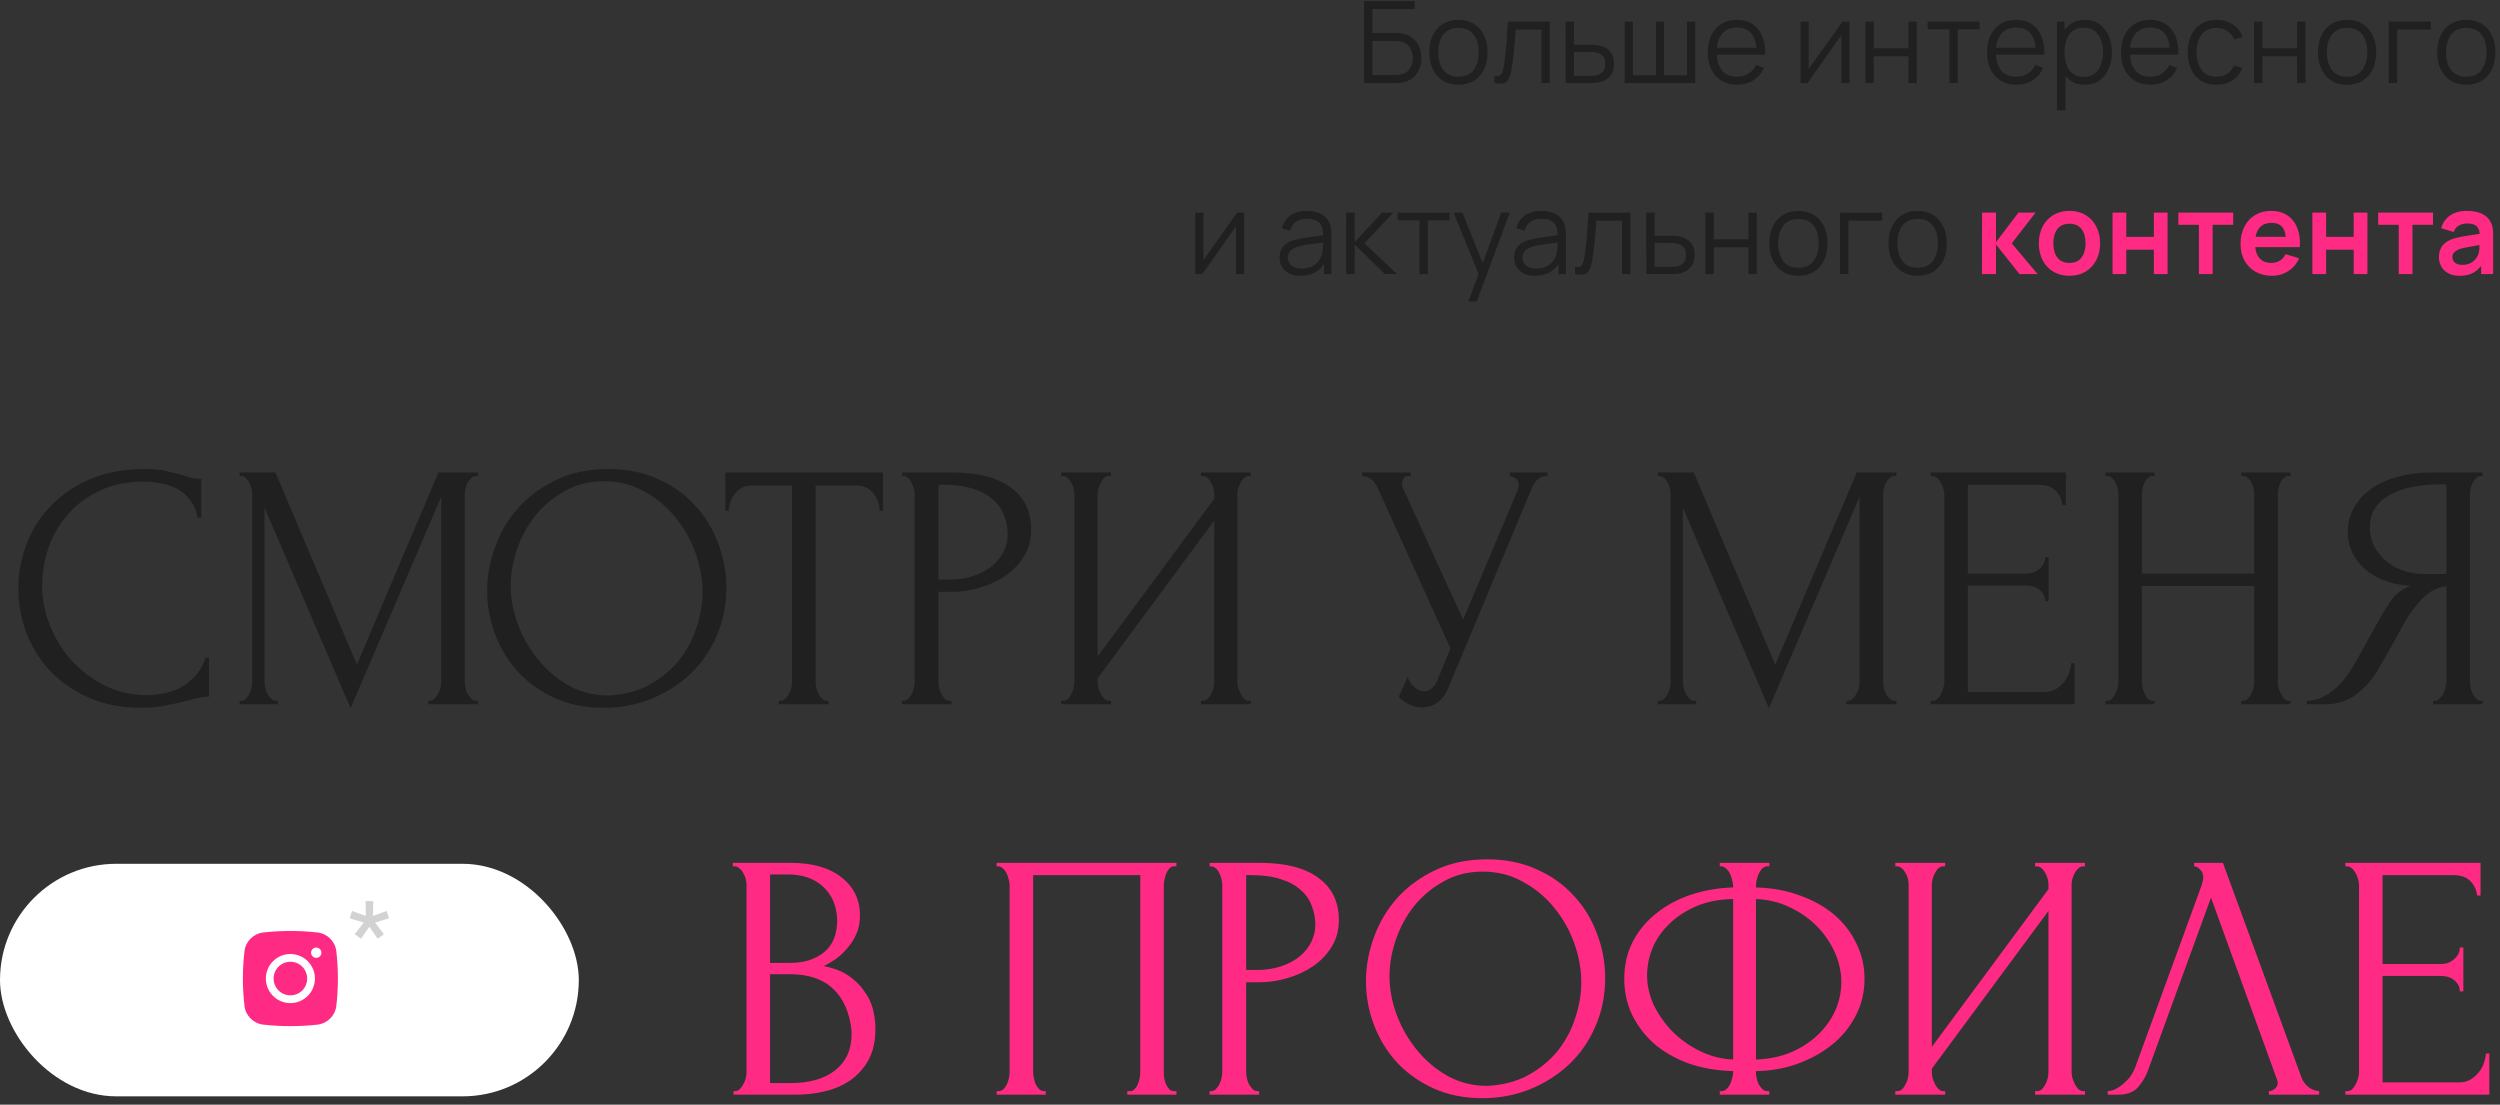
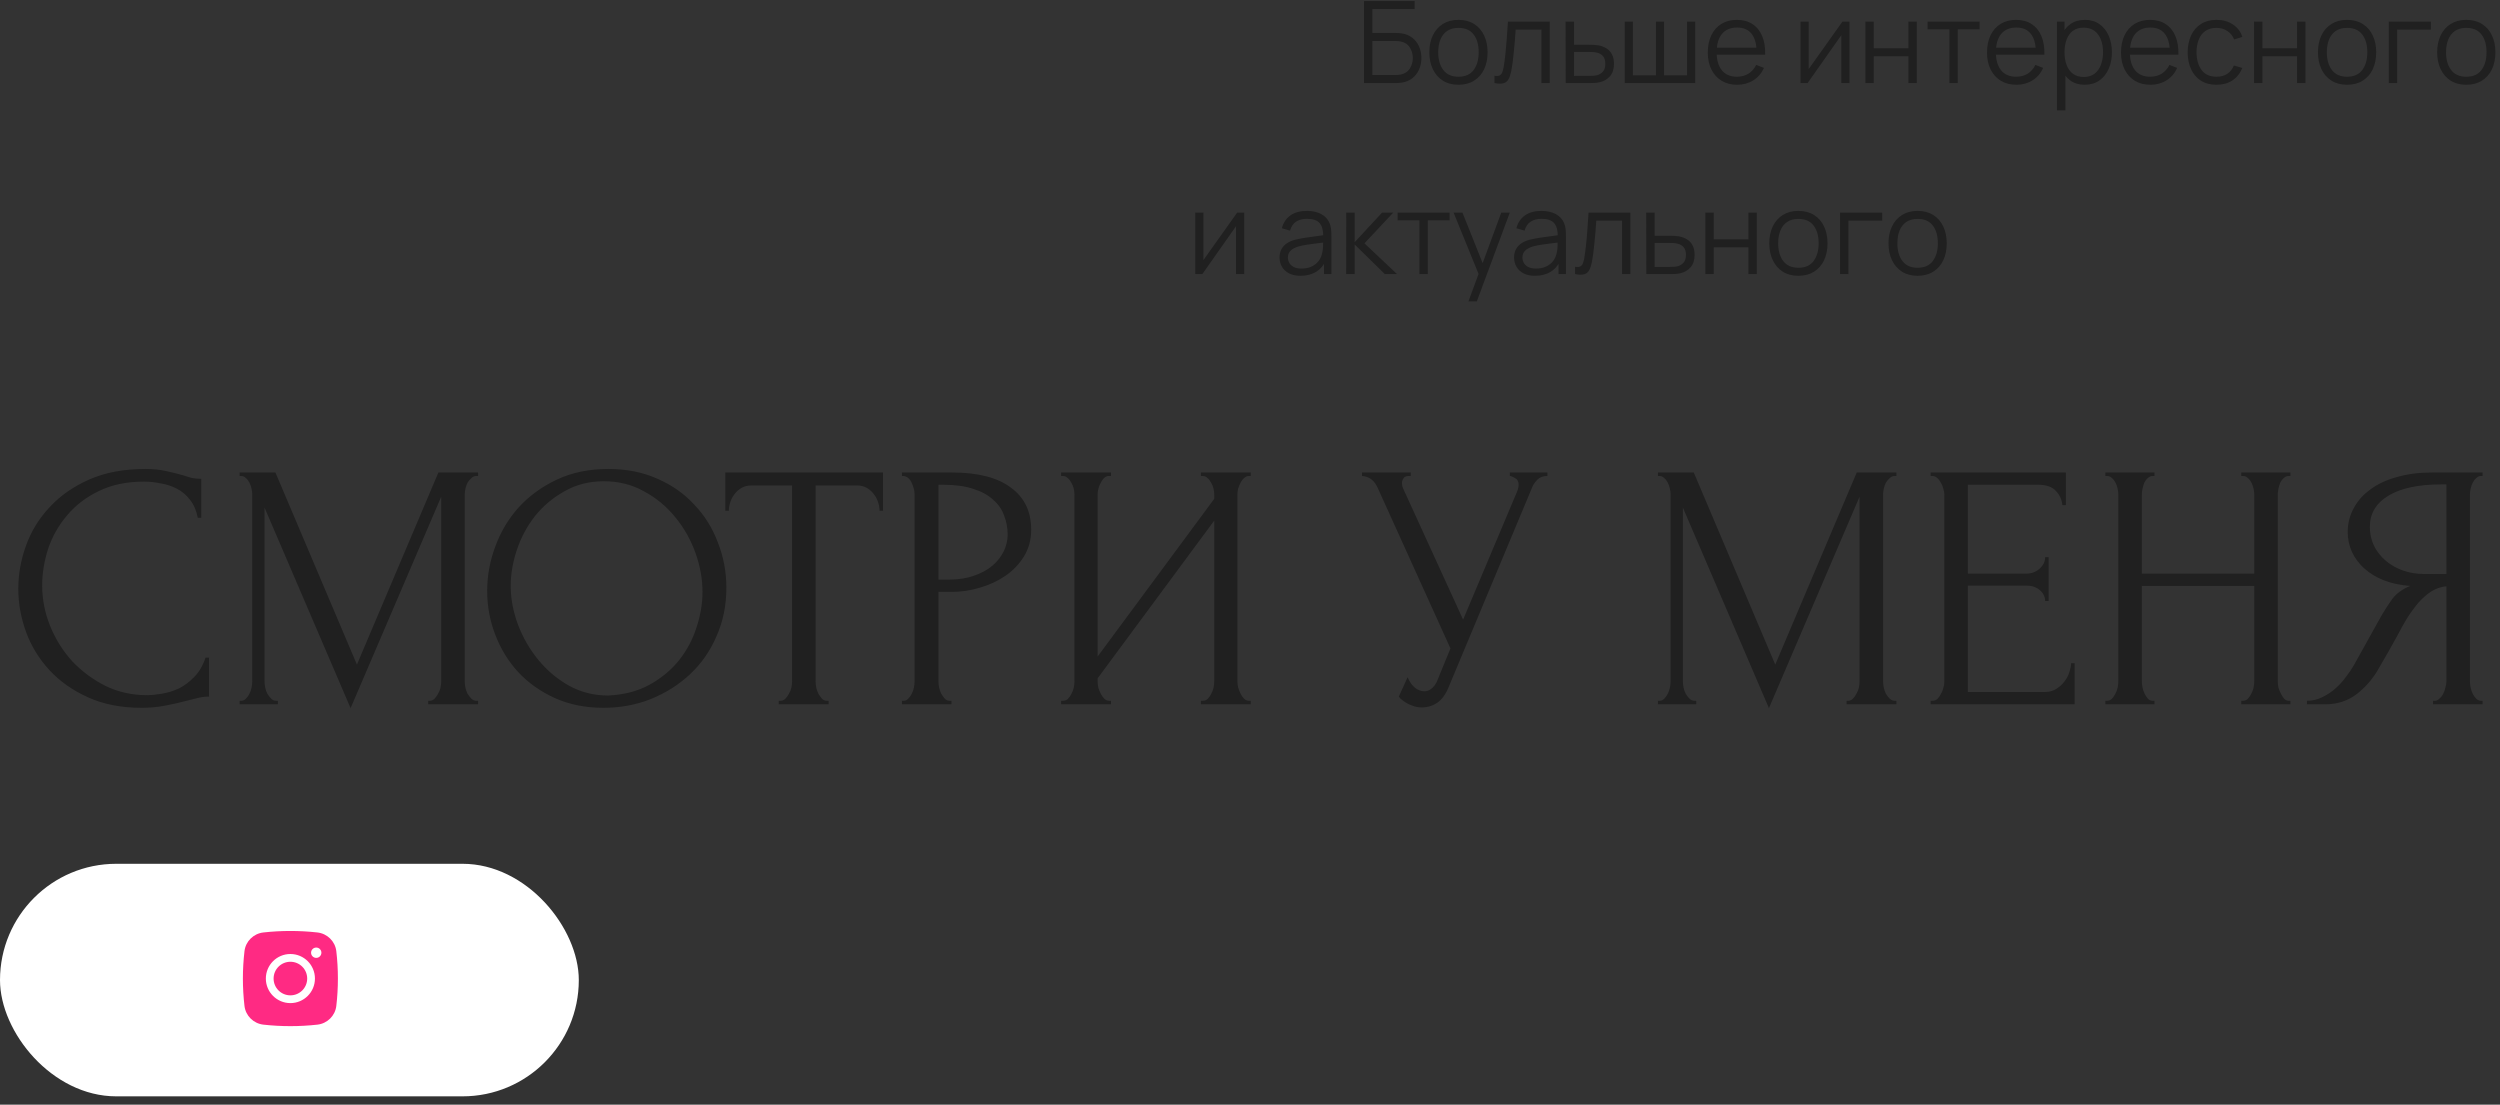
<svg xmlns="http://www.w3.org/2000/svg" width="301" height="133" viewBox="0 0 301 133" fill="none">
  <rect x="0" y="0" width="301" height="133" fill="#333333" stroke="none" />
  <path d="M17.343 57.986C15.257 57.986 13.438 58.366 11.888 59.127C10.365 59.86 9.097 60.833 8.082 62.045C7.067 63.229 6.306 64.569 5.798 66.063C5.319 67.557 5.079 69.037 5.079 70.503C5.079 72.167 5.403 73.802 6.052 75.409C6.7 76.988 7.588 78.397 8.716 79.638C9.872 80.85 11.211 81.837 12.733 82.598C14.256 83.331 15.905 83.698 17.681 83.698C18.189 83.698 18.781 83.641 19.458 83.528C20.162 83.416 20.853 83.204 21.53 82.894C22.206 82.556 22.827 82.091 23.39 81.499C23.983 80.906 24.434 80.131 24.744 79.173H25.167V83.867C24.744 83.867 24.293 83.923 23.813 84.036C23.362 84.149 22.855 84.275 22.291 84.416C21.558 84.614 20.74 84.797 19.838 84.966C18.964 85.135 18.034 85.22 17.047 85.22C14.594 85.22 12.438 84.797 10.577 83.951C8.716 83.106 7.165 82.006 5.925 80.653C4.684 79.299 3.754 77.777 3.134 76.085C2.514 74.366 2.203 72.632 2.203 70.884C2.203 69.136 2.514 67.402 3.134 65.682C3.754 63.962 4.699 62.426 5.967 61.073C7.236 59.691 8.829 58.578 10.746 57.732C12.663 56.886 14.918 56.463 17.512 56.463C18.443 56.463 19.274 56.548 20.007 56.717C20.768 56.886 21.445 57.055 22.037 57.224C22.46 57.365 22.841 57.478 23.179 57.563C23.546 57.619 23.898 57.647 24.236 57.647V62.341H23.813C23.644 61.467 23.334 60.748 22.883 60.185C22.432 59.593 21.896 59.141 21.276 58.831C20.684 58.521 20.035 58.31 19.331 58.197C18.654 58.056 17.991 57.986 17.343 57.986ZM51.557 84.374H51.769C51.966 84.374 52.149 84.29 52.319 84.121C52.488 83.951 52.629 83.754 52.741 83.528C52.882 83.303 52.981 83.063 53.038 82.809C53.094 82.528 53.122 82.274 53.122 82.048V59.804L42.211 85.262L31.85 61.115V82.048C31.85 82.274 31.879 82.528 31.935 82.809C31.991 83.063 32.076 83.303 32.189 83.528C32.33 83.754 32.485 83.951 32.654 84.121C32.823 84.29 33.02 84.374 33.246 84.374H33.457V84.797H28.848V84.374H29.059C29.257 84.374 29.44 84.29 29.609 84.121C29.778 83.951 29.919 83.754 30.032 83.528C30.145 83.303 30.229 83.063 30.286 82.809C30.342 82.528 30.37 82.274 30.37 82.048V59.508C30.37 59.311 30.342 59.085 30.286 58.831C30.229 58.578 30.145 58.338 30.032 58.112C29.919 57.887 29.778 57.704 29.609 57.563C29.44 57.394 29.257 57.309 29.059 57.309H28.848V56.886H33.161L42.973 80.018L52.784 56.886H57.562V57.309H57.351C57.126 57.309 56.928 57.394 56.759 57.563C56.59 57.704 56.435 57.887 56.294 58.112C56.181 58.338 56.096 58.578 56.04 58.831C55.984 59.085 55.955 59.311 55.955 59.508V82.048C55.955 82.274 55.984 82.528 56.04 82.809C56.096 83.063 56.181 83.303 56.294 83.528C56.435 83.754 56.59 83.951 56.759 84.121C56.928 84.29 57.126 84.374 57.351 84.374H57.562V84.797H51.557V84.374ZM73.246 56.463C75.445 56.463 77.419 56.858 79.167 57.647C80.915 58.408 82.395 59.452 83.607 60.777C84.848 62.074 85.792 63.596 86.441 65.344C87.117 67.064 87.456 68.868 87.456 70.757C87.456 72.871 87.061 74.817 86.271 76.593C85.51 78.369 84.453 79.891 83.1 81.16C81.746 82.429 80.168 83.43 78.363 84.163C76.587 84.868 74.684 85.22 72.654 85.22C70.483 85.22 68.524 84.825 66.776 84.036C65.056 83.246 63.59 82.203 62.378 80.906C61.194 79.61 60.278 78.115 59.629 76.424C58.981 74.732 58.656 72.97 58.656 71.138C58.656 69.333 58.981 67.557 59.629 65.809C60.278 64.033 61.222 62.454 62.462 61.073C63.731 59.691 65.268 58.578 67.072 57.732C68.876 56.886 70.934 56.463 73.246 56.463ZM73.204 83.74C75.093 83.655 76.742 83.232 78.152 82.471C79.59 81.682 80.788 80.695 81.746 79.511C82.705 78.299 83.41 76.974 83.861 75.536C84.34 74.098 84.58 72.674 84.58 71.264C84.58 69.714 84.298 68.149 83.734 66.57C83.17 64.992 82.367 63.568 81.324 62.299C80.28 61.002 79.026 59.959 77.56 59.17C76.122 58.352 74.501 57.943 72.697 57.943C70.948 57.943 69.384 58.338 68.002 59.127C66.621 59.889 65.437 60.875 64.45 62.088C63.492 63.3 62.758 64.653 62.251 66.147C61.743 67.642 61.49 69.108 61.49 70.546C61.49 72.096 61.786 73.661 62.378 75.24C62.97 76.79 63.788 78.2 64.831 79.469C65.874 80.737 67.1 81.766 68.51 82.556C69.948 83.345 71.512 83.74 73.204 83.74ZM99.553 84.374H99.764V84.797H93.759V84.374H93.971C94.196 84.374 94.393 84.29 94.562 84.121C94.732 83.951 94.873 83.754 94.985 83.528C95.126 83.303 95.225 83.063 95.281 82.809C95.338 82.528 95.366 82.274 95.366 82.048V58.451H90.46C90.009 58.451 89.615 58.549 89.276 58.747C88.938 58.944 88.656 59.198 88.43 59.508C88.205 59.79 88.036 60.114 87.923 60.481C87.81 60.819 87.754 61.157 87.754 61.496H87.331V56.886H106.319V61.496H105.896C105.896 61.157 105.84 60.819 105.727 60.481C105.614 60.114 105.445 59.79 105.219 59.508C104.994 59.198 104.712 58.944 104.374 58.747C104.035 58.549 103.641 58.451 103.19 58.451H98.199V82.048C98.199 82.274 98.228 82.528 98.284 82.809C98.34 83.063 98.425 83.303 98.538 83.528C98.679 83.754 98.82 83.951 98.961 84.121C99.13 84.29 99.327 84.374 99.553 84.374ZM108.593 56.886H114.598C117.728 56.886 120.096 57.492 121.703 58.705C123.338 59.889 124.156 61.58 124.156 63.779C124.156 64.963 123.874 66.021 123.31 66.951C122.746 67.881 121.999 68.671 121.068 69.319C120.166 69.939 119.137 70.419 117.981 70.757C116.854 71.095 115.726 71.264 114.598 71.264H112.991V82.048C112.991 82.274 113.019 82.528 113.076 82.809C113.132 83.063 113.217 83.303 113.33 83.528C113.47 83.754 113.611 83.951 113.752 84.121C113.922 84.29 114.119 84.374 114.344 84.374H114.556V84.797H108.593V84.374H108.805C109.002 84.374 109.185 84.29 109.354 84.121C109.523 83.951 109.664 83.754 109.777 83.528C109.89 83.303 109.975 83.063 110.031 82.809C110.087 82.528 110.115 82.274 110.115 82.048V59.508C110.115 59.113 110.003 58.662 109.777 58.155C109.552 57.647 109.227 57.365 108.805 57.309H108.593V56.886ZM112.991 58.366V69.784H114.26C115.388 69.784 116.388 69.629 117.262 69.319C118.165 69.009 118.912 68.6 119.504 68.093C120.096 67.585 120.547 67.007 120.857 66.359C121.167 65.71 121.322 65.048 121.322 64.371C121.322 63.554 121.181 62.792 120.899 62.088C120.646 61.355 120.209 60.72 119.588 60.185C118.996 59.621 118.207 59.184 117.22 58.874C116.233 58.535 115.021 58.366 113.583 58.366H112.991ZM144.588 84.374H144.799C145.025 84.374 145.222 84.304 145.391 84.163C145.56 83.994 145.701 83.796 145.814 83.571C145.955 83.317 146.054 83.063 146.11 82.809C146.167 82.528 146.195 82.274 146.195 82.048V62.68L132.155 81.668V82.048C132.155 82.274 132.183 82.528 132.239 82.809C132.324 83.063 132.422 83.303 132.535 83.528C132.648 83.754 132.789 83.951 132.958 84.121C133.127 84.29 133.325 84.374 133.55 84.374H133.762V84.797H127.757V84.374H127.968C128.194 84.374 128.391 84.304 128.56 84.163C128.729 83.994 128.87 83.796 128.983 83.571C129.124 83.317 129.223 83.063 129.279 82.809C129.335 82.528 129.364 82.274 129.364 82.048V59.508C129.364 59.311 129.335 59.085 129.279 58.831C129.223 58.578 129.124 58.338 128.983 58.112C128.87 57.887 128.729 57.704 128.56 57.563C128.391 57.394 128.194 57.309 127.968 57.309H127.757V56.886H133.762V57.309H133.423C133.226 57.337 133.043 57.436 132.874 57.605C132.733 57.774 132.606 57.971 132.493 58.197C132.38 58.394 132.296 58.62 132.239 58.874C132.183 59.099 132.155 59.311 132.155 59.508V79.046L146.195 60.058V59.508C146.195 59.311 146.167 59.085 146.11 58.831C146.054 58.578 145.955 58.338 145.814 58.112C145.701 57.887 145.56 57.704 145.391 57.563C145.222 57.394 145.025 57.309 144.799 57.309H144.588V56.886H150.593V57.309H150.381C150.156 57.309 149.959 57.394 149.789 57.563C149.62 57.704 149.479 57.887 149.366 58.112C149.254 58.338 149.155 58.578 149.07 58.831C149.014 59.085 148.986 59.311 148.986 59.508V82.048C148.986 82.274 149.014 82.513 149.07 82.767C149.155 83.021 149.254 83.275 149.366 83.528C149.479 83.754 149.62 83.951 149.789 84.121C149.959 84.29 150.156 84.374 150.381 84.374H150.593V84.797H144.588V84.374ZM163.979 56.886H169.857V57.309H169.603C169.293 57.309 169.082 57.408 168.969 57.605C168.856 57.774 168.8 57.957 168.8 58.155C168.8 58.296 168.814 58.422 168.842 58.535C168.87 58.648 168.899 58.733 168.927 58.789L176.158 74.605L182.629 59.254C182.657 59.198 182.699 59.085 182.755 58.916C182.812 58.719 182.84 58.535 182.84 58.366C182.84 57.971 182.699 57.704 182.417 57.563C182.135 57.394 181.924 57.309 181.783 57.309V56.886H186.308V57.309C185.8 57.309 185.406 57.45 185.124 57.732C184.87 57.986 184.673 58.253 184.532 58.535L174.382 82.809C174.044 83.627 173.593 84.233 173.029 84.628C172.465 84.995 171.859 85.178 171.21 85.178C170.787 85.178 170.407 85.107 170.069 84.966C169.73 84.853 169.434 84.713 169.18 84.543C168.927 84.374 168.729 84.219 168.588 84.078C168.476 83.937 168.419 83.867 168.419 83.867L169.476 81.541C169.702 82.076 169.998 82.499 170.365 82.809C170.731 83.091 171.112 83.232 171.506 83.232C171.76 83.232 172.014 83.148 172.268 82.979C172.55 82.781 172.789 82.485 172.987 82.091L174.636 78.073L165.84 58.662C165.445 57.816 164.825 57.365 163.979 57.309V56.886ZM222.326 84.374H222.538C222.735 84.374 222.918 84.29 223.087 84.121C223.257 83.951 223.398 83.754 223.51 83.528C223.651 83.303 223.75 83.063 223.806 82.809C223.863 82.528 223.891 82.274 223.891 82.048V59.804L212.98 85.262L202.619 61.115V82.048C202.619 82.274 202.647 82.528 202.704 82.809C202.76 83.063 202.845 83.303 202.958 83.528C203.099 83.754 203.254 83.951 203.423 84.121C203.592 84.29 203.789 84.374 204.015 84.374H204.226V84.797H199.617V84.374H199.828C200.026 84.374 200.209 84.29 200.378 84.121C200.547 83.951 200.688 83.754 200.801 83.528C200.914 83.303 200.998 83.063 201.055 82.809C201.111 82.528 201.139 82.274 201.139 82.048V59.508C201.139 59.311 201.111 59.085 201.055 58.831C200.998 58.578 200.914 58.338 200.801 58.112C200.688 57.887 200.547 57.704 200.378 57.563C200.209 57.394 200.026 57.309 199.828 57.309H199.617V56.886H203.93L213.741 80.018L223.553 56.886H228.331V57.309H228.12C227.894 57.309 227.697 57.394 227.528 57.563C227.359 57.704 227.204 57.887 227.063 58.112C226.95 58.338 226.865 58.578 226.809 58.831C226.753 59.085 226.724 59.311 226.724 59.508V82.048C226.724 82.274 226.753 82.528 226.809 82.809C226.865 83.063 226.95 83.303 227.063 83.528C227.204 83.754 227.359 83.951 227.528 84.121C227.697 84.29 227.894 84.374 228.12 84.374H228.331V84.797H222.326V84.374ZM232.448 84.374H232.659C232.885 84.374 233.082 84.304 233.251 84.163C233.421 83.994 233.562 83.796 233.674 83.571C233.815 83.345 233.914 83.106 233.97 82.852C234.055 82.598 234.097 82.358 234.097 82.133V59.508C234.097 59.311 234.055 59.085 233.97 58.831C233.914 58.578 233.815 58.338 233.674 58.112C233.562 57.887 233.421 57.704 233.251 57.563C233.082 57.394 232.885 57.309 232.659 57.309H232.448V56.886H248.729V60.819H248.307C248.25 60.17 247.996 59.607 247.545 59.127C247.094 58.62 246.389 58.366 245.431 58.366H236.931V69.065H243.951C244.599 69.065 245.135 68.868 245.558 68.473C246.009 68.079 246.234 67.614 246.234 67.078H246.657V72.364H246.234C246.234 71.856 246.023 71.419 245.6 71.053C245.177 70.686 244.627 70.503 243.951 70.503H236.931V83.317H246.192C246.728 83.317 247.193 83.19 247.588 82.936C247.982 82.683 248.307 82.387 248.56 82.048C248.842 81.682 249.04 81.301 249.152 80.906C249.293 80.484 249.364 80.131 249.364 79.849H249.787V84.797H232.448V84.374ZM269.847 84.374H270.058C270.256 84.374 270.439 84.304 270.608 84.163C270.777 83.994 270.918 83.796 271.031 83.571C271.172 83.317 271.271 83.063 271.327 82.809C271.383 82.528 271.412 82.274 271.412 82.048V70.546H257.879V82.048C257.879 82.274 257.907 82.528 257.963 82.809C258.02 83.063 258.104 83.303 258.217 83.528C258.33 83.754 258.457 83.951 258.598 84.121C258.767 84.29 258.964 84.374 259.19 84.374H259.401V84.797H253.481V84.374H253.692C253.89 84.374 254.073 84.304 254.242 84.163C254.411 83.994 254.552 83.796 254.665 83.571C254.806 83.317 254.904 83.063 254.961 82.809C255.017 82.528 255.045 82.274 255.045 82.048V59.508C255.045 59.311 255.017 59.085 254.961 58.831C254.904 58.578 254.82 58.338 254.707 58.112C254.594 57.887 254.453 57.704 254.284 57.563C254.115 57.394 253.918 57.309 253.692 57.309H253.481V56.886H259.401V57.309H259.19C258.964 57.309 258.767 57.394 258.598 57.563C258.429 57.704 258.288 57.887 258.175 58.112C258.09 58.338 258.02 58.578 257.963 58.831C257.907 59.085 257.879 59.311 257.879 59.508V69.065H271.412V59.508C271.412 59.311 271.383 59.085 271.327 58.831C271.271 58.578 271.186 58.338 271.073 58.112C270.96 57.887 270.819 57.704 270.65 57.563C270.481 57.394 270.284 57.309 270.058 57.309H269.847V56.886H275.767V57.309H275.556C275.33 57.309 275.133 57.394 274.964 57.563C274.795 57.704 274.654 57.887 274.541 58.112C274.456 58.338 274.386 58.578 274.329 58.831C274.273 59.085 274.245 59.311 274.245 59.508V82.048C274.245 82.274 274.273 82.528 274.329 82.809C274.414 83.063 274.513 83.303 274.626 83.528C274.738 83.754 274.865 83.951 275.006 84.121C275.175 84.29 275.359 84.374 275.556 84.374H275.767V84.797H269.847V84.374ZM292.94 84.374H293.151C293.349 84.374 293.532 84.29 293.701 84.121C293.898 83.951 294.054 83.754 294.166 83.528C294.279 83.303 294.364 83.063 294.42 82.809C294.505 82.528 294.547 82.274 294.547 82.048V70.588C293.927 70.644 293.335 70.842 292.771 71.18C292.235 71.518 291.713 71.969 291.206 72.533C290.727 73.097 290.262 73.731 289.81 74.436C289.388 75.141 288.979 75.874 288.584 76.635C288.274 77.199 287.936 77.805 287.569 78.454C287.203 79.074 286.836 79.708 286.47 80.357C285.793 81.597 284.905 82.654 283.805 83.528C282.706 84.374 281.437 84.797 279.999 84.797H277.758V84.374C278.406 84.374 279.013 84.233 279.576 83.951C280.168 83.669 280.704 83.317 281.183 82.894C281.663 82.471 282.086 82.006 282.452 81.499C282.847 80.991 283.171 80.512 283.425 80.061L286.766 74.056C287.16 73.379 287.583 72.731 288.034 72.11C288.514 71.462 289.232 70.94 290.191 70.546C289.007 70.461 287.95 70.235 287.019 69.869C286.089 69.502 285.3 69.023 284.651 68.431C284.003 67.839 283.509 67.177 283.171 66.443C282.833 65.682 282.664 64.893 282.664 64.075C282.664 63.032 282.903 62.074 283.382 61.2C283.862 60.297 284.538 59.536 285.412 58.916C286.286 58.267 287.344 57.774 288.584 57.436C289.853 57.069 291.262 56.886 292.813 56.886H298.903V57.309H298.691C298.494 57.309 298.311 57.394 298.141 57.563C297.972 57.704 297.831 57.887 297.719 58.112C297.606 58.338 297.521 58.578 297.465 58.831C297.408 59.085 297.38 59.311 297.38 59.508V82.048C297.38 82.274 297.408 82.528 297.465 82.809C297.521 83.063 297.606 83.303 297.719 83.528C297.831 83.754 297.972 83.951 298.141 84.121C298.311 84.29 298.494 84.374 298.691 84.374H298.903V84.797H292.94V84.374ZM285.328 63.441C285.328 64.258 285.497 65.02 285.835 65.725C286.174 66.401 286.639 66.993 287.231 67.501C287.823 68.008 288.514 68.403 289.303 68.685C290.092 68.967 290.952 69.108 291.883 69.108H294.547V58.324H293.913C291.178 58.324 289.063 58.775 287.569 59.677C286.075 60.579 285.328 61.834 285.328 63.441Z" fill="#202020" />
-   <path d="M88.317 131.374H88.528C88.725 131.374 88.909 131.29 89.078 131.12C89.247 130.951 89.388 130.754 89.501 130.528C89.642 130.303 89.74 130.063 89.797 129.81C89.853 129.528 89.881 129.274 89.881 129.048V106.55C89.881 106.353 89.853 106.127 89.797 105.874C89.74 105.62 89.642 105.38 89.501 105.155C89.388 104.901 89.233 104.704 89.035 104.563C88.866 104.393 88.669 104.309 88.443 104.309H88.232V103.886H95.168C97.789 103.886 99.833 104.464 101.299 105.62C102.794 106.776 103.541 108.312 103.541 110.229C103.541 111.047 103.4 111.78 103.118 112.428C102.836 113.077 102.469 113.655 102.018 114.162C101.595 114.67 101.13 115.107 100.623 115.473C100.115 115.812 99.636 116.094 99.185 116.319C100.369 116.545 101.356 116.925 102.145 117.461C102.935 117.997 103.569 118.617 104.048 119.322C104.556 119.998 104.908 120.731 105.106 121.521C105.303 122.31 105.402 123.085 105.402 123.847C105.402 125.313 105.134 126.553 104.598 127.568C104.062 128.555 103.343 129.373 102.441 130.021C101.567 130.641 100.552 131.092 99.396 131.374C98.269 131.656 97.099 131.797 95.886 131.797H88.317V131.374ZM102.526 124.1C102.3 121.93 101.567 120.252 100.327 119.068C99.086 117.884 97.338 117.292 95.083 117.292H92.715V130.402H95.168C97.451 130.402 99.241 129.894 100.538 128.879C101.863 127.836 102.526 126.398 102.526 124.566V124.1ZM100.792 110.61C100.707 108.975 100.129 107.678 99.058 106.719C98.015 105.761 96.605 105.282 94.829 105.282H92.715V115.939H94.914C96.098 115.939 97.056 115.783 97.789 115.473C98.551 115.163 99.157 114.769 99.608 114.289C100.059 113.782 100.369 113.232 100.538 112.64C100.707 112.048 100.792 111.47 100.792 110.906V110.61ZM119.992 131.374H120.204C120.429 131.374 120.627 131.304 120.796 131.163C120.965 130.994 121.106 130.796 121.219 130.571C121.332 130.317 121.416 130.063 121.473 129.81C121.529 129.528 121.557 129.274 121.557 129.048V106.508C121.557 106.311 121.515 106.085 121.43 105.831C121.374 105.578 121.289 105.338 121.177 105.112C121.064 104.887 120.923 104.704 120.754 104.563C120.584 104.393 120.401 104.309 120.204 104.309H119.992V103.886H141.645V104.309H141.306C141.109 104.309 140.94 104.393 140.799 104.563C140.658 104.704 140.531 104.901 140.418 105.155C140.334 105.38 140.263 105.62 140.207 105.874C140.15 106.127 140.122 106.339 140.122 106.508V129.048C140.122 129.274 140.136 129.513 140.165 129.767C140.221 130.021 140.291 130.275 140.376 130.528C140.489 130.754 140.616 130.951 140.757 131.12C140.926 131.29 141.109 131.374 141.306 131.374H141.645V131.797H135.724V131.374H136.105C136.302 131.374 136.471 131.29 136.612 131.12C136.781 130.951 136.908 130.754 136.993 130.528C137.106 130.303 137.176 130.063 137.204 129.81C137.261 129.528 137.289 129.274 137.289 129.048V105.366H124.391V129.048C124.391 129.274 124.419 129.528 124.475 129.81C124.531 130.063 124.602 130.303 124.687 130.528C124.799 130.754 124.94 130.951 125.109 131.12C125.279 131.29 125.476 131.374 125.702 131.374H125.913V131.797H119.992V131.374ZM145.638 103.886H151.643C154.772 103.886 157.14 104.492 158.747 105.704C160.383 106.889 161.2 108.58 161.2 110.779C161.2 111.963 160.918 113.021 160.355 113.951C159.791 114.881 159.044 115.671 158.113 116.319C157.211 116.939 156.182 117.419 155.026 117.757C153.898 118.095 152.771 118.264 151.643 118.264H150.036V129.048C150.036 129.274 150.064 129.528 150.12 129.81C150.177 130.063 150.261 130.303 150.374 130.528C150.515 130.754 150.656 130.951 150.797 131.12C150.966 131.29 151.164 131.374 151.389 131.374H151.601V131.797H145.638V131.374H145.849C146.047 131.374 146.23 131.29 146.399 131.12C146.568 130.951 146.709 130.754 146.822 130.528C146.935 130.303 147.019 130.063 147.076 129.81C147.132 129.528 147.16 129.274 147.16 129.048V106.508C147.16 106.113 147.047 105.662 146.822 105.155C146.596 104.647 146.272 104.365 145.849 104.309H145.638V103.886ZM150.036 105.366V116.784H151.305C152.432 116.784 153.433 116.629 154.307 116.319C155.209 116.009 155.956 115.6 156.548 115.093C157.14 114.585 157.592 114.007 157.902 113.359C158.212 112.71 158.367 112.048 158.367 111.371C158.367 110.554 158.226 109.792 157.944 109.088C157.69 108.355 157.253 107.72 156.633 107.185C156.041 106.621 155.252 106.184 154.265 105.874C153.278 105.535 152.066 105.366 150.628 105.366H150.036ZM179.053 103.463C181.252 103.463 183.225 103.858 184.973 104.647C186.721 105.408 188.201 106.452 189.414 107.777C190.654 109.074 191.599 110.596 192.247 112.344C192.924 114.064 193.262 115.868 193.262 117.757C193.262 119.871 192.867 121.817 192.078 123.593C191.317 125.369 190.259 126.892 188.906 128.16C187.553 129.429 185.974 130.43 184.17 131.163C182.394 131.868 180.491 132.22 178.461 132.22C176.29 132.22 174.33 131.825 172.582 131.036C170.863 130.247 169.397 129.203 168.184 127.906C167 126.61 166.084 125.115 165.436 123.424C164.787 121.732 164.463 119.97 164.463 118.138C164.463 116.333 164.787 114.557 165.436 112.809C166.084 111.033 167.028 109.454 168.269 108.073C169.538 106.691 171.074 105.578 172.878 104.732C174.683 103.886 176.741 103.463 179.053 103.463ZM179.01 130.74C180.899 130.655 182.549 130.232 183.958 129.471C185.396 128.682 186.594 127.695 187.553 126.511C188.512 125.299 189.216 123.974 189.667 122.536C190.147 121.098 190.386 119.674 190.386 118.264C190.386 116.714 190.104 115.149 189.541 113.57C188.977 111.992 188.173 110.568 187.13 109.299C186.087 108.002 184.832 106.959 183.366 106.17C181.928 105.352 180.307 104.943 178.503 104.943C176.755 104.943 175.19 105.338 173.809 106.127C172.427 106.889 171.243 107.875 170.257 109.088C169.298 110.3 168.565 111.653 168.057 113.147C167.55 114.642 167.296 116.108 167.296 117.546C167.296 119.096 167.592 120.661 168.184 122.24C168.776 123.79 169.594 125.2 170.637 126.469C171.68 127.737 172.907 128.766 174.316 129.556C175.754 130.345 177.319 130.74 179.01 130.74ZM207.063 103.886H213.026V104.309H212.688C212.49 104.337 212.307 104.436 212.138 104.605C211.997 104.774 211.87 104.971 211.757 105.197C211.645 105.423 211.56 105.676 211.504 105.958C211.447 106.212 211.419 106.437 211.419 106.635V106.846C213.364 106.903 215.127 107.227 216.705 107.819C218.312 108.383 219.694 109.158 220.85 110.145C222.006 111.132 222.894 112.288 223.514 113.613C224.162 114.909 224.487 116.319 224.487 117.842C224.487 119.505 224.12 121.013 223.387 122.367C222.682 123.72 221.724 124.876 220.511 125.834C219.299 126.793 217.904 127.554 216.325 128.118C214.774 128.654 213.139 128.936 211.419 128.964V129.175C211.419 129.373 211.447 129.598 211.504 129.852C211.56 130.106 211.645 130.345 211.757 130.571C211.898 130.796 212.053 130.994 212.223 131.163C212.392 131.304 212.589 131.374 212.815 131.374H213.026V131.797H207.063V131.374H207.275C207.472 131.374 207.655 131.304 207.825 131.163C208.022 130.994 208.177 130.796 208.29 130.571C208.402 130.345 208.487 130.106 208.543 129.852C208.628 129.598 208.67 129.373 208.67 129.175V128.964C206.697 128.907 204.907 128.597 203.3 128.033C201.693 127.441 200.311 126.652 199.155 125.665C198.027 124.65 197.139 123.48 196.491 122.155C195.871 120.83 195.561 119.392 195.561 117.842C195.561 116.206 195.899 114.726 196.576 113.401C197.28 112.048 198.225 110.906 199.409 109.976C200.593 109.017 201.974 108.27 203.553 107.734C205.16 107.199 206.866 106.903 208.67 106.846V106.635C208.67 106.437 208.628 106.212 208.543 105.958C208.487 105.676 208.402 105.423 208.29 105.197C208.177 104.971 208.036 104.774 207.867 104.605C207.698 104.436 207.514 104.337 207.317 104.309H207.063V103.886ZM198.309 117.419C198.309 118.659 198.591 119.886 199.155 121.098C199.747 122.282 200.523 123.353 201.481 124.312C202.44 125.242 203.539 126.003 204.78 126.596C206.02 127.188 207.317 127.512 208.67 127.568V108.242C206.979 108.27 205.485 108.566 204.188 109.13C202.891 109.694 201.805 110.413 200.931 111.287C200.057 112.132 199.395 113.105 198.944 114.205C198.521 115.276 198.309 116.347 198.309 117.419ZM221.696 118.264C221.696 117.024 221.428 115.812 220.892 114.628C220.356 113.443 219.623 112.386 218.693 111.456C217.763 110.525 216.677 109.778 215.437 109.214C214.196 108.622 212.857 108.298 211.419 108.242V127.568C212.998 127.512 214.422 127.216 215.69 126.68C216.959 126.116 218.03 125.411 218.904 124.566C219.807 123.692 220.497 122.719 220.977 121.648C221.456 120.548 221.696 119.42 221.696 118.264ZM245.025 131.374H245.237C245.462 131.374 245.66 131.304 245.829 131.163C245.998 130.994 246.139 130.796 246.252 130.571C246.393 130.317 246.492 130.063 246.548 129.81C246.604 129.528 246.632 129.274 246.632 129.048V109.68L232.592 128.668V129.048C232.592 129.274 232.621 129.528 232.677 129.81C232.762 130.063 232.86 130.303 232.973 130.528C233.086 130.754 233.227 130.951 233.396 131.12C233.565 131.29 233.762 131.374 233.988 131.374H234.199V131.797H228.194V131.374H228.406C228.631 131.374 228.829 131.304 228.998 131.163C229.167 130.994 229.308 130.796 229.421 130.571C229.562 130.317 229.66 130.063 229.717 129.81C229.773 129.528 229.801 129.274 229.801 129.048V106.508C229.801 106.311 229.773 106.085 229.717 105.831C229.66 105.578 229.562 105.338 229.421 105.112C229.308 104.887 229.167 104.704 228.998 104.563C228.829 104.393 228.631 104.309 228.406 104.309H228.194V103.886H234.199V104.309H233.861C233.664 104.337 233.48 104.436 233.311 104.605C233.17 104.774 233.043 104.971 232.931 105.197C232.818 105.394 232.733 105.62 232.677 105.874C232.621 106.099 232.592 106.311 232.592 106.508V126.046L246.632 107.058V106.508C246.632 106.311 246.604 106.085 246.548 105.831C246.492 105.578 246.393 105.338 246.252 105.112C246.139 104.887 245.998 104.704 245.829 104.563C245.66 104.393 245.462 104.309 245.237 104.309H245.025V103.886H251.031V104.309H250.819C250.594 104.309 250.396 104.393 250.227 104.563C250.058 104.704 249.917 104.887 249.804 105.112C249.691 105.338 249.593 105.578 249.508 105.831C249.452 106.085 249.424 106.311 249.424 106.508V129.048C249.424 129.274 249.452 129.513 249.508 129.767C249.593 130.021 249.691 130.275 249.804 130.528C249.917 130.754 250.058 130.951 250.227 131.12C250.396 131.29 250.594 131.374 250.819 131.374H251.031V131.797H245.025V131.374ZM258.633 128.837C258.379 129.57 257.984 130.247 257.449 130.867C256.913 131.487 256.124 131.797 255.08 131.797H253.77V131.374C253.939 131.374 254.164 131.332 254.446 131.247C254.728 131.135 255.024 130.965 255.334 130.74C255.644 130.514 255.954 130.232 256.265 129.894C256.575 129.528 256.843 129.076 257.068 128.541L265.061 106.635C265.202 106.212 265.272 105.888 265.272 105.662C265.272 105.239 265.145 104.915 264.892 104.69C264.666 104.436 264.426 104.309 264.173 104.309V103.886H267.64L277.113 129.767C277.254 130.162 277.522 130.528 277.917 130.867C278.312 131.177 278.749 131.346 279.228 131.374V131.797H273.18V131.374C273.406 131.374 273.632 131.29 273.857 131.12C274.111 130.923 274.238 130.669 274.238 130.359C274.238 130.275 274.209 130.148 274.153 129.979L266.203 108.073L258.633 128.837ZM282.378 131.374H282.589C282.815 131.374 283.012 131.304 283.181 131.163C283.35 130.994 283.491 130.796 283.604 130.571C283.745 130.345 283.844 130.106 283.9 129.852C283.985 129.598 284.027 129.358 284.027 129.133V106.508C284.027 106.311 283.985 106.085 283.9 105.831C283.844 105.578 283.745 105.338 283.604 105.112C283.491 104.887 283.35 104.704 283.181 104.563C283.012 104.393 282.815 104.309 282.589 104.309H282.378V103.886H298.659V107.819H298.236C298.18 107.17 297.926 106.607 297.475 106.127C297.024 105.62 296.319 105.366 295.361 105.366H286.86V116.065H293.88C294.529 116.065 295.065 115.868 295.487 115.473C295.939 115.079 296.164 114.613 296.164 114.078H296.587V119.364H296.164C296.164 118.857 295.953 118.42 295.53 118.053C295.107 117.687 294.557 117.503 293.88 117.503H286.86V130.317H296.122C296.658 130.317 297.123 130.19 297.517 129.936C297.912 129.683 298.236 129.387 298.49 129.048C298.772 128.682 298.969 128.301 299.082 127.906C299.223 127.484 299.294 127.131 299.294 126.849H299.716V131.797H282.378V131.374Z" fill="#FF2A83" />
  <rect y="104" width="69.689" height="28" rx="14" fill="white" />
-   <path opacity="0.2" d="M43.461 113.024L42.708 112.476L43.79 111.08L42.099 110.566L42.387 109.684L44.05 110.272L44.009 108.499H44.94L44.898 110.272L46.555 109.684L46.842 110.566L45.159 111.08L46.226 112.476L45.474 113.024L44.474 111.573L43.461 113.024Z" fill="#202020" />
  <path d="M34.964 115.796C33.847 115.796 32.941 116.701 32.941 117.818C32.941 118.935 33.847 119.84 34.964 119.84C36.081 119.84 36.986 118.935 36.986 117.818C36.986 116.701 36.081 115.796 34.964 115.796Z" fill="#FF2A83" />
  <path fill-rule="evenodd" clip-rule="evenodd" d="M31.709 112.269C33.855 112.029 36.073 112.029 38.218 112.269C39.399 112.401 40.352 113.331 40.491 114.517C40.747 116.71 40.747 118.926 40.491 121.119C40.352 122.305 39.399 123.235 38.218 123.367C36.073 123.607 33.855 123.607 31.709 123.367C30.528 123.235 29.575 122.305 29.436 121.119C29.18 118.926 29.18 116.71 29.436 114.517C29.575 113.331 30.528 112.401 31.709 112.269ZM38.075 114.085C37.731 114.085 37.453 114.363 37.453 114.707C37.453 115.051 37.731 115.329 38.075 115.329C38.418 115.329 38.697 115.051 38.697 114.707C38.697 114.363 38.418 114.085 38.075 114.085ZM32.008 117.818C32.008 116.186 33.331 114.862 34.964 114.862C36.596 114.862 37.919 116.186 37.919 117.818C37.919 119.45 36.596 120.774 34.964 120.774C33.331 120.774 32.008 119.45 32.008 117.818Z" fill="#FF2A83" />
  <path d="M164.229 10V0.129H170.323V1.095H165.237V3.968H168.04C168.136 3.968 168.244 3.972 168.363 3.981C168.486 3.986 168.609 3.997 168.733 4.016C169.24 4.084 169.672 4.258 170.028 4.537C170.389 4.815 170.664 5.167 170.851 5.592C171.043 6.017 171.139 6.481 171.139 6.984C171.139 7.486 171.043 7.95 170.851 8.375C170.664 8.8 170.389 9.152 170.028 9.431C169.672 9.71 169.24 9.883 168.733 9.952C168.609 9.966 168.486 9.977 168.363 9.986C168.244 9.995 168.136 10 168.04 10H164.229ZM165.237 9.033H168.013C168.095 9.033 168.191 9.029 168.301 9.02C168.411 9.011 168.518 8.997 168.623 8.979C169.13 8.878 169.503 8.636 169.74 8.252C169.983 7.864 170.104 7.441 170.104 6.984C170.104 6.522 169.983 6.099 169.74 5.716C169.503 5.332 169.13 5.089 168.623 4.989C168.518 4.966 168.411 4.952 168.301 4.948C168.191 4.939 168.095 4.934 168.013 4.934H165.237V9.033ZM175.595 10.206C174.859 10.206 174.231 10.039 173.71 9.705C173.189 9.372 172.789 8.91 172.51 8.321C172.231 7.731 172.092 7.055 172.092 6.291C172.092 5.514 172.234 4.834 172.517 4.249C172.8 3.664 173.202 3.209 173.723 2.884C174.249 2.555 174.873 2.391 175.595 2.391C176.335 2.391 176.966 2.558 177.487 2.891C178.012 3.22 178.412 3.68 178.687 4.269C178.965 4.854 179.105 5.528 179.105 6.291C179.105 7.068 178.965 7.752 178.687 8.341C178.408 8.926 178.006 9.383 177.48 9.712C176.955 10.041 176.326 10.206 175.595 10.206ZM175.595 9.239C176.418 9.239 177.03 8.967 177.432 8.423C177.834 7.875 178.035 7.164 178.035 6.291C178.035 5.396 177.832 4.683 177.425 4.153C177.023 3.623 176.413 3.357 175.595 3.357C175.042 3.357 174.585 3.483 174.224 3.734C173.867 3.981 173.6 4.326 173.422 4.77C173.248 5.208 173.161 5.716 173.161 6.291C173.161 7.183 173.367 7.898 173.778 8.437C174.19 8.972 174.795 9.239 175.595 9.239ZM179.931 10V9.116C180.206 9.166 180.414 9.155 180.555 9.081C180.701 9.004 180.809 8.876 180.877 8.698C180.946 8.515 181.003 8.289 181.049 8.019C181.122 7.571 181.188 7.077 181.248 6.538C181.307 5.999 181.36 5.405 181.405 4.756C181.456 4.102 181.506 3.383 181.556 2.597H186.588V10H185.587V3.563H182.488C182.456 4.048 182.42 4.53 182.379 5.01C182.338 5.489 182.294 5.951 182.248 6.394C182.207 6.833 182.162 7.237 182.111 7.608C182.061 7.978 182.008 8.298 181.954 8.567C181.871 8.974 181.762 9.299 181.625 9.541C181.492 9.783 181.293 9.943 181.028 10.021C180.763 10.098 180.398 10.091 179.931 10ZM188.51 10L188.496 2.597H189.511V5.387H191.245C191.46 5.387 191.67 5.391 191.876 5.4C192.086 5.409 192.271 5.428 192.431 5.455C192.796 5.524 193.121 5.645 193.404 5.818C193.692 5.992 193.916 6.232 194.076 6.538C194.241 6.844 194.323 7.228 194.323 7.69C194.323 8.325 194.158 8.825 193.829 9.191C193.505 9.557 193.094 9.794 192.595 9.904C192.408 9.945 192.205 9.973 191.985 9.986C191.766 9.995 191.549 10 191.334 10H188.51ZM189.511 9.136H191.293C191.448 9.136 191.622 9.132 191.814 9.123C192.006 9.113 192.175 9.088 192.321 9.047C192.563 8.979 192.783 8.841 192.979 8.636C193.18 8.426 193.281 8.11 193.281 7.69C193.281 7.274 193.185 6.961 192.993 6.751C192.801 6.536 192.545 6.394 192.225 6.326C192.084 6.294 191.93 6.273 191.766 6.264C191.601 6.255 191.444 6.25 191.293 6.25H189.511V9.136ZM195.619 10V2.597H196.599V9.068H199.375V2.597H200.356V9.068H203.125V2.597H204.105V10H195.619ZM209.162 10.206C208.44 10.206 207.813 10.046 207.283 9.726C206.758 9.406 206.349 8.956 206.056 8.375C205.764 7.795 205.618 7.114 205.618 6.333C205.618 5.524 205.762 4.824 206.049 4.235C206.337 3.645 206.742 3.191 207.263 2.871C207.788 2.551 208.408 2.391 209.121 2.391C209.852 2.391 210.476 2.56 210.992 2.898C211.508 3.232 211.899 3.712 212.164 4.338C212.429 4.964 212.55 5.711 212.527 6.579H211.499V6.223C211.481 5.263 211.273 4.539 210.875 4.05C210.482 3.561 209.907 3.316 209.148 3.316C208.353 3.316 207.743 3.575 207.318 4.091C206.897 4.607 206.687 5.343 206.687 6.298C206.687 7.231 206.897 7.955 207.318 8.471C207.743 8.983 208.344 9.239 209.121 9.239C209.651 9.239 210.112 9.118 210.505 8.876C210.903 8.629 211.216 8.275 211.444 7.813L212.384 8.177C212.091 8.821 211.659 9.321 211.088 9.678C210.521 10.03 209.879 10.206 209.162 10.206ZM206.33 6.579V5.736H211.986V6.579H206.33ZM222.675 2.597V10H221.695V4.235L217.637 10H216.787V2.597H217.767V8.314L221.832 2.597H222.675ZM224.592 10V2.597H225.6V5.812H229.775V2.597H230.782V10H229.775V6.778H225.6V10H224.592ZM234.708 10V3.529H232.082V2.597H238.341V3.529H235.716V10H234.708ZM242.781 10.206C242.059 10.206 241.433 10.046 240.903 9.726C240.377 9.406 239.968 8.956 239.676 8.375C239.383 7.795 239.237 7.114 239.237 6.333C239.237 5.524 239.381 4.824 239.669 4.235C239.957 3.645 240.361 3.191 240.882 2.871C241.408 2.551 242.027 2.391 242.74 2.391C243.471 2.391 244.095 2.56 244.611 2.898C245.128 3.232 245.518 3.712 245.783 4.338C246.049 4.964 246.17 5.711 246.147 6.579H245.119V6.223C245.1 5.263 244.892 4.539 244.495 4.05C244.102 3.561 243.526 3.316 242.767 3.316C241.972 3.316 241.362 3.575 240.937 4.091C240.516 4.607 240.306 5.343 240.306 6.298C240.306 7.231 240.516 7.955 240.937 8.471C241.362 8.983 241.963 9.239 242.74 9.239C243.27 9.239 243.732 9.118 244.125 8.876C244.522 8.629 244.835 8.275 245.064 7.813L246.003 8.177C245.71 8.821 245.278 9.321 244.707 9.678C244.141 10.03 243.498 10.206 242.781 10.206ZM239.95 6.579V5.736H245.605V6.579H239.95ZM250.993 10.206C250.312 10.206 249.736 10.034 249.265 9.692C248.795 9.344 248.438 8.876 248.196 8.286C247.954 7.692 247.833 7.027 247.833 6.291C247.833 5.542 247.954 4.875 248.196 4.29C248.443 3.7 248.804 3.236 249.279 2.898C249.754 2.56 250.339 2.391 251.034 2.391C251.71 2.391 252.291 2.562 252.775 2.905C253.26 3.248 253.63 3.714 253.886 4.303C254.146 4.893 254.276 5.556 254.276 6.291C254.276 7.032 254.146 7.697 253.886 8.286C253.625 8.876 253.25 9.344 252.761 9.692C252.272 10.034 251.683 10.206 250.993 10.206ZM247.661 13.29V2.597H248.566V8.17H248.676V13.29H247.661ZM250.89 9.267C251.406 9.267 251.836 9.136 252.179 8.876C252.521 8.615 252.777 8.261 252.946 7.813C253.12 7.361 253.207 6.854 253.207 6.291C253.207 5.734 253.122 5.231 252.953 4.783C252.784 4.335 252.526 3.981 252.179 3.721C251.836 3.46 251.4 3.33 250.869 3.33C250.353 3.33 249.923 3.456 249.581 3.707C249.242 3.958 248.989 4.308 248.82 4.756C248.651 5.199 248.566 5.711 248.566 6.291C248.566 6.863 248.651 7.375 248.82 7.827C248.989 8.275 249.245 8.627 249.588 8.883C249.93 9.139 250.364 9.267 250.89 9.267ZM258.914 10.206C258.192 10.206 257.566 10.046 257.036 9.726C256.511 9.406 256.102 8.956 255.809 8.375C255.517 7.795 255.37 7.114 255.37 6.333C255.37 5.524 255.514 4.824 255.802 4.235C256.09 3.645 256.495 3.191 257.016 2.871C257.541 2.551 258.16 2.391 258.873 2.391C259.605 2.391 260.228 2.56 260.745 2.898C261.261 3.232 261.652 3.712 261.917 4.338C262.182 4.964 262.303 5.711 262.28 6.579H261.252V6.223C261.234 5.263 261.026 4.539 260.628 4.05C260.235 3.561 259.659 3.316 258.901 3.316C258.106 3.316 257.495 3.575 257.07 4.091C256.65 4.607 256.44 5.343 256.44 6.298C256.44 7.231 256.65 7.955 257.07 8.471C257.495 8.983 258.096 9.239 258.873 9.239C259.403 9.239 259.865 9.118 260.258 8.876C260.656 8.629 260.969 8.275 261.197 7.813L262.136 8.177C261.844 8.821 261.412 9.321 260.841 9.678C260.274 10.03 259.632 10.206 258.914 10.206ZM256.083 6.579V5.736H261.739V6.579H256.083ZM266.873 10.206C266.128 10.206 265.497 10.039 264.981 9.705C264.464 9.372 264.071 8.912 263.802 8.327C263.537 7.738 263.399 7.061 263.39 6.298C263.399 5.521 263.541 4.84 263.815 4.255C264.09 3.666 264.485 3.209 265.001 2.884C265.518 2.555 266.144 2.391 266.88 2.391C267.629 2.391 268.28 2.574 268.833 2.939C269.391 3.305 269.772 3.805 269.978 4.441L268.991 4.756C268.817 4.313 268.541 3.97 268.161 3.728C267.787 3.481 267.357 3.357 266.873 3.357C266.329 3.357 265.879 3.483 265.522 3.734C265.166 3.981 264.901 4.326 264.727 4.77C264.553 5.213 264.464 5.722 264.46 6.298C264.469 7.185 264.674 7.898 265.077 8.437C265.479 8.972 266.077 9.239 266.873 9.239C267.375 9.239 267.803 9.125 268.155 8.896C268.511 8.663 268.781 8.325 268.963 7.882L269.978 8.183C269.704 8.841 269.302 9.344 268.772 9.692C268.241 10.034 267.608 10.206 266.873 10.206ZM271.386 10V2.597H272.394V5.812H276.569V2.597H277.576V10H276.569V6.778H272.394V10H271.386ZM282.585 10.206C281.849 10.206 281.221 10.039 280.7 9.705C280.179 9.372 279.779 8.91 279.5 8.321C279.221 7.731 279.082 7.055 279.082 6.291C279.082 5.514 279.224 4.834 279.507 4.249C279.79 3.664 280.192 3.209 280.713 2.884C281.239 2.555 281.863 2.391 282.585 2.391C283.325 2.391 283.956 2.558 284.477 2.891C285.002 3.22 285.402 3.68 285.677 4.269C285.955 4.854 286.095 5.528 286.095 6.291C286.095 7.068 285.955 7.752 285.677 8.341C285.398 8.926 284.996 9.383 284.47 9.712C283.945 10.041 283.316 10.206 282.585 10.206ZM282.585 9.239C283.408 9.239 284.02 8.967 284.422 8.423C284.824 7.875 285.025 7.164 285.025 6.291C285.025 5.396 284.822 4.683 284.415 4.153C284.013 3.623 283.403 3.357 282.585 3.357C282.032 3.357 281.575 3.483 281.214 3.734C280.857 3.981 280.59 4.326 280.412 4.77C280.238 5.208 280.151 5.716 280.151 6.291C280.151 7.183 280.357 7.898 280.768 8.437C281.18 8.972 281.785 9.239 282.585 9.239ZM287.607 10V2.597H292.68V3.563H288.615V10H287.607ZM296.938 10.206C296.202 10.206 295.574 10.039 295.053 9.705C294.532 9.372 294.132 8.91 293.853 8.321C293.574 7.731 293.435 7.055 293.435 6.291C293.435 5.514 293.576 4.834 293.86 4.249C294.143 3.664 294.545 3.209 295.066 2.884C295.592 2.555 296.216 2.391 296.938 2.391C297.678 2.391 298.309 2.558 298.83 2.891C299.355 3.22 299.755 3.68 300.029 4.269C300.308 4.854 300.448 5.528 300.448 6.291C300.448 7.068 300.308 7.752 300.029 8.341C299.751 8.926 299.348 9.383 298.823 9.712C298.297 10.041 297.669 10.206 296.938 10.206ZM296.938 9.239C297.76 9.239 298.373 8.967 298.775 8.423C299.177 7.875 299.378 7.164 299.378 6.291C299.378 5.396 299.175 4.683 298.768 4.153C298.366 3.623 297.756 3.357 296.938 3.357C296.385 3.357 295.928 3.483 295.567 3.734C295.21 3.981 294.943 4.326 294.765 4.77C294.591 5.208 294.504 5.716 294.504 6.291C294.504 7.183 294.71 7.898 295.121 8.437C295.532 8.972 296.138 9.239 296.938 9.239ZM149.8 25.596V33H148.82V27.235L144.761 33H143.911V25.596H144.892V31.314L148.957 25.596H149.8ZM156.587 33.206C156.029 33.206 155.561 33.105 155.181 32.904C154.807 32.703 154.526 32.436 154.338 32.102C154.151 31.768 154.057 31.405 154.057 31.012C154.057 30.61 154.137 30.267 154.297 29.984C154.462 29.696 154.683 29.46 154.962 29.278C155.245 29.095 155.572 28.956 155.942 28.86C156.317 28.768 156.731 28.688 157.183 28.62C157.64 28.547 158.086 28.485 158.52 28.434C158.959 28.38 159.343 28.327 159.672 28.277L159.315 28.496C159.329 27.765 159.187 27.224 158.89 26.872C158.593 26.52 158.077 26.344 157.341 26.344C156.834 26.344 156.404 26.458 156.052 26.686C155.705 26.915 155.46 27.276 155.319 27.77L154.338 27.482C154.507 26.819 154.848 26.305 155.36 25.939C155.872 25.574 156.536 25.391 157.355 25.391C158.031 25.391 158.604 25.519 159.075 25.775C159.55 26.026 159.886 26.392 160.083 26.872C160.174 27.086 160.234 27.326 160.261 27.591C160.289 27.856 160.302 28.126 160.302 28.4V33H159.404V31.142L159.665 31.252C159.413 31.887 159.023 32.372 158.492 32.705C157.962 33.039 157.327 33.206 156.587 33.206ZM156.703 32.335C157.174 32.335 157.585 32.251 157.937 32.081C158.289 31.912 158.572 31.681 158.787 31.389C159.002 31.092 159.141 30.758 159.205 30.388C159.26 30.151 159.29 29.89 159.295 29.607C159.299 29.319 159.301 29.104 159.301 28.962L159.685 29.161C159.343 29.207 158.97 29.253 158.568 29.298C158.17 29.344 157.777 29.396 157.389 29.456C157.005 29.515 156.658 29.586 156.347 29.668C156.137 29.728 155.933 29.812 155.737 29.922C155.54 30.027 155.378 30.169 155.25 30.347C155.127 30.525 155.065 30.747 155.065 31.012C155.065 31.227 155.117 31.435 155.223 31.636C155.332 31.837 155.506 32.004 155.744 32.136C155.986 32.269 156.306 32.335 156.703 32.335ZM162.08 33L162.087 25.596H163.101V29.161L166.405 25.596H167.749L164.28 29.298L168.202 33H166.735L163.101 29.435V33H162.08ZM170.897 33V26.529H168.271V25.596H174.53V26.529H171.905V33H170.897ZM176.799 36.29L178.232 32.404L178.252 33.555L175.01 25.596H176.079L178.739 32.253H178.3L180.754 25.596H181.783L177.807 36.29H176.799ZM184.824 33.206C184.266 33.206 183.798 33.105 183.418 32.904C183.044 32.703 182.763 32.436 182.575 32.102C182.388 31.768 182.294 31.405 182.294 31.012C182.294 30.61 182.374 30.267 182.534 29.984C182.699 29.696 182.92 29.46 183.199 29.278C183.482 29.095 183.809 28.956 184.179 28.86C184.554 28.768 184.968 28.688 185.42 28.62C185.877 28.547 186.323 28.485 186.757 28.434C187.196 28.38 187.58 28.327 187.909 28.277L187.552 28.496C187.566 27.765 187.424 27.224 187.127 26.872C186.83 26.52 186.314 26.344 185.578 26.344C185.071 26.344 184.641 26.458 184.289 26.686C183.942 26.915 183.697 27.276 183.556 27.77L182.575 27.482C182.744 26.819 183.085 26.305 183.597 25.939C184.109 25.574 184.773 25.391 185.592 25.391C186.268 25.391 186.841 25.519 187.312 25.775C187.787 26.026 188.123 26.392 188.32 26.872C188.411 27.086 188.471 27.326 188.498 27.591C188.526 27.856 188.539 28.126 188.539 28.4V33H187.641V31.142L187.902 31.252C187.65 31.887 187.26 32.372 186.729 32.705C186.199 33.039 185.564 33.206 184.824 33.206ZM184.94 32.335C185.411 32.335 185.822 32.251 186.174 32.081C186.526 31.912 186.809 31.681 187.024 31.389C187.239 31.092 187.378 30.758 187.442 30.388C187.497 30.151 187.527 29.89 187.532 29.607C187.536 29.319 187.538 29.104 187.538 28.962L187.922 29.161C187.58 29.207 187.207 29.253 186.805 29.298C186.407 29.344 186.014 29.396 185.626 29.456C185.242 29.515 184.895 29.586 184.584 29.668C184.374 29.728 184.17 29.812 183.974 29.922C183.777 30.027 183.615 30.169 183.487 30.347C183.364 30.525 183.302 30.747 183.302 31.012C183.302 31.227 183.354 31.435 183.46 31.636C183.569 31.837 183.743 32.004 183.981 32.136C184.223 32.269 184.543 32.335 184.94 32.335ZM189.638 33V32.116C189.912 32.166 190.12 32.154 190.262 32.081C190.408 32.004 190.516 31.876 190.584 31.698C190.653 31.515 190.71 31.288 190.756 31.019C190.829 30.571 190.895 30.078 190.954 29.538C191.014 28.999 191.066 28.405 191.112 27.756C191.162 27.102 191.213 26.383 191.263 25.596H196.295V33H195.294V26.563H192.195C192.163 27.047 192.127 27.53 192.086 28.009C192.044 28.489 192.001 28.951 191.955 29.394C191.914 29.833 191.868 30.237 191.818 30.608C191.768 30.978 191.715 31.298 191.661 31.567C191.578 31.974 191.469 32.298 191.331 32.541C191.199 32.783 191 32.943 190.735 33.021C190.47 33.098 190.104 33.091 189.638 33ZM198.217 33L198.203 25.596H199.217V28.387H200.952C201.167 28.387 201.377 28.391 201.582 28.4C201.793 28.409 201.978 28.428 202.138 28.455C202.503 28.524 202.828 28.645 203.111 28.818C203.399 28.992 203.623 29.232 203.783 29.538C203.947 29.844 204.03 30.228 204.03 30.69C204.03 31.325 203.865 31.826 203.536 32.191C203.212 32.557 202.8 32.794 202.302 32.904C202.115 32.945 201.912 32.973 201.692 32.986C201.473 32.995 201.256 33 201.041 33H198.217ZM199.217 32.136H201C201.155 32.136 201.329 32.132 201.521 32.123C201.713 32.113 201.882 32.088 202.028 32.047C202.27 31.979 202.49 31.841 202.686 31.636C202.887 31.426 202.988 31.11 202.988 30.69C202.988 30.274 202.892 29.961 202.7 29.751C202.508 29.536 202.252 29.394 201.932 29.326C201.79 29.294 201.637 29.273 201.473 29.264C201.308 29.255 201.151 29.25 201 29.25H199.217V32.136ZM205.326 33V25.596H206.333V28.812H210.508V25.596H211.516V33H210.508V29.778H206.333V33H205.326ZM216.525 33.206C215.789 33.206 215.16 33.039 214.639 32.705C214.118 32.372 213.719 31.91 213.44 31.32C213.161 30.731 213.022 30.055 213.022 29.291C213.022 28.515 213.163 27.834 213.447 27.249C213.73 26.664 214.132 26.209 214.653 25.884C215.179 25.555 215.802 25.391 216.525 25.391C217.265 25.391 217.896 25.558 218.417 25.891C218.942 26.22 219.342 26.68 219.616 27.269C219.895 27.854 220.034 28.528 220.034 29.291C220.034 30.068 219.895 30.752 219.616 31.341C219.337 31.926 218.935 32.383 218.41 32.712C217.884 33.041 217.256 33.206 216.525 33.206ZM216.525 32.239C217.347 32.239 217.96 31.967 218.362 31.423C218.764 30.875 218.965 30.164 218.965 29.291C218.965 28.396 218.762 27.683 218.355 27.153C217.953 26.622 217.343 26.357 216.525 26.357C215.972 26.357 215.515 26.483 215.154 26.735C214.797 26.981 214.53 27.326 214.351 27.77C214.178 28.208 214.091 28.716 214.091 29.291C214.091 30.183 214.297 30.898 214.708 31.437C215.119 31.972 215.725 32.239 216.525 32.239ZM221.546 33V25.596H226.619V26.563H222.554V33H221.546ZM230.877 33.206C230.142 33.206 229.513 33.039 228.992 32.705C228.471 32.372 228.071 31.91 227.793 31.32C227.514 30.731 227.374 30.055 227.374 29.291C227.374 28.515 227.516 27.834 227.799 27.249C228.083 26.664 228.485 26.209 229.006 25.884C229.531 25.555 230.155 25.391 230.877 25.391C231.618 25.391 232.248 25.558 232.769 25.891C233.295 26.22 233.695 26.68 233.969 27.269C234.248 27.854 234.387 28.528 234.387 29.291C234.387 30.068 234.248 30.752 233.969 31.341C233.69 31.926 233.288 32.383 232.762 32.712C232.237 33.041 231.609 33.206 230.877 33.206ZM230.877 32.239C231.7 32.239 232.312 31.967 232.714 31.423C233.117 30.875 233.318 30.164 233.318 29.291C233.318 28.396 233.114 27.683 232.708 27.153C232.305 26.622 231.695 26.357 230.877 26.357C230.324 26.357 229.867 26.483 229.506 26.735C229.15 26.981 228.882 27.326 228.704 27.77C228.531 28.208 228.444 28.716 228.444 29.291C228.444 30.183 228.649 30.898 229.061 31.437C229.472 31.972 230.078 32.239 230.877 32.239Z" fill="#202020" />
-   <path d="M238.63 33L238.644 25.596H240.317V29.161L243.024 25.596H245.088L242.215 29.298L245.335 33H243.148L240.317 29.435V33H238.63ZM249.157 33.206C248.417 33.206 247.77 33.039 247.217 32.705C246.664 32.372 246.235 31.912 245.928 31.327C245.627 30.738 245.476 30.061 245.476 29.298C245.476 28.521 245.631 27.84 245.942 27.255C246.253 26.671 246.685 26.213 247.238 25.884C247.791 25.555 248.431 25.391 249.157 25.391C249.902 25.391 250.551 25.558 251.104 25.891C251.657 26.225 252.087 26.686 252.393 27.276C252.699 27.861 252.852 28.535 252.852 29.298C252.852 30.066 252.697 30.745 252.386 31.334C252.08 31.919 251.65 32.379 251.097 32.712C250.544 33.041 249.898 33.206 249.157 33.206ZM249.157 31.656C249.815 31.656 250.304 31.437 250.624 30.998C250.944 30.56 251.104 29.993 251.104 29.298C251.104 28.581 250.942 28.009 250.617 27.584C250.293 27.155 249.806 26.94 249.157 26.94C248.714 26.94 248.348 27.041 248.06 27.242C247.777 27.438 247.567 27.715 247.43 28.071C247.293 28.423 247.224 28.832 247.224 29.298C247.224 30.016 247.386 30.589 247.711 31.019C248.04 31.444 248.522 31.656 249.157 31.656ZM254.349 33V25.596H256.001V28.517H259.326V25.596H260.978V33H259.326V30.066H256.001V33H254.349ZM264.749 33V27.064H262.274V25.596H268.876V27.064H266.401V33H264.749ZM273.541 33.206C272.791 33.206 272.133 33.043 271.566 32.719C271 32.395 270.556 31.944 270.236 31.369C269.921 30.793 269.763 30.13 269.763 29.381C269.763 28.572 269.919 27.87 270.23 27.276C270.54 26.677 270.972 26.213 271.525 25.884C272.078 25.555 272.718 25.391 273.445 25.391C274.212 25.391 274.864 25.571 275.398 25.932C275.937 26.289 276.337 26.794 276.598 27.447C276.858 28.101 276.957 28.871 276.893 29.758H275.254V29.154C275.25 28.35 275.108 27.763 274.829 27.393C274.55 27.022 274.112 26.837 273.513 26.837C272.837 26.837 272.334 27.047 272.005 27.468C271.676 27.884 271.511 28.494 271.511 29.298C271.511 30.048 271.676 30.628 272.005 31.039C272.334 31.451 272.814 31.656 273.445 31.656C273.851 31.656 274.201 31.567 274.493 31.389C274.79 31.206 275.019 30.944 275.179 30.601L276.81 31.094C276.527 31.762 276.088 32.28 275.494 32.65C274.905 33.021 274.253 33.206 273.541 33.206ZM270.99 29.758V28.51H276.084V29.758H270.99ZM278.408 33V25.596H280.061V28.517H283.385V25.596H285.037V33H283.385V30.066H280.061V33H278.408ZM288.809 33V27.064H286.334V25.596H292.935V27.064H290.461V33H288.809ZM296.131 33.206C295.596 33.206 295.143 33.105 294.773 32.904C294.403 32.698 294.122 32.426 293.93 32.088C293.743 31.75 293.649 31.378 293.649 30.971C293.649 30.614 293.708 30.294 293.827 30.011C293.946 29.723 294.129 29.477 294.376 29.271C294.622 29.061 294.942 28.889 295.335 28.757C295.632 28.661 295.98 28.574 296.377 28.496C296.779 28.419 297.214 28.348 297.68 28.284C298.151 28.215 298.642 28.142 299.154 28.064L298.564 28.4C298.569 27.888 298.454 27.511 298.221 27.269C297.988 27.027 297.595 26.906 297.042 26.906C296.709 26.906 296.386 26.983 296.076 27.139C295.765 27.294 295.548 27.562 295.424 27.941L293.916 27.468C294.099 26.842 294.446 26.339 294.958 25.96C295.475 25.581 296.169 25.391 297.042 25.391C297.7 25.391 298.278 25.498 298.777 25.713C299.279 25.928 299.652 26.28 299.894 26.769C300.027 27.029 300.106 27.297 300.134 27.571C300.161 27.84 300.175 28.135 300.175 28.455V33H298.729V31.396L298.969 31.656C298.635 32.191 298.244 32.584 297.796 32.836C297.353 33.082 296.798 33.206 296.131 33.206ZM296.46 31.89C296.834 31.89 297.154 31.823 297.419 31.691C297.684 31.558 297.895 31.396 298.05 31.204C298.21 31.012 298.317 30.831 298.372 30.662C298.459 30.452 298.507 30.212 298.516 29.943C298.53 29.668 298.537 29.447 298.537 29.278L299.044 29.428C298.546 29.506 298.119 29.575 297.762 29.634C297.406 29.694 297.099 29.751 296.843 29.805C296.588 29.856 296.361 29.913 296.165 29.977C295.973 30.046 295.811 30.125 295.678 30.217C295.546 30.308 295.443 30.413 295.37 30.532C295.301 30.651 295.267 30.79 295.267 30.95C295.267 31.133 295.313 31.295 295.404 31.437C295.495 31.574 295.628 31.684 295.801 31.766C295.98 31.848 296.199 31.89 296.46 31.89Z" fill="#FF2A83" />
</svg>